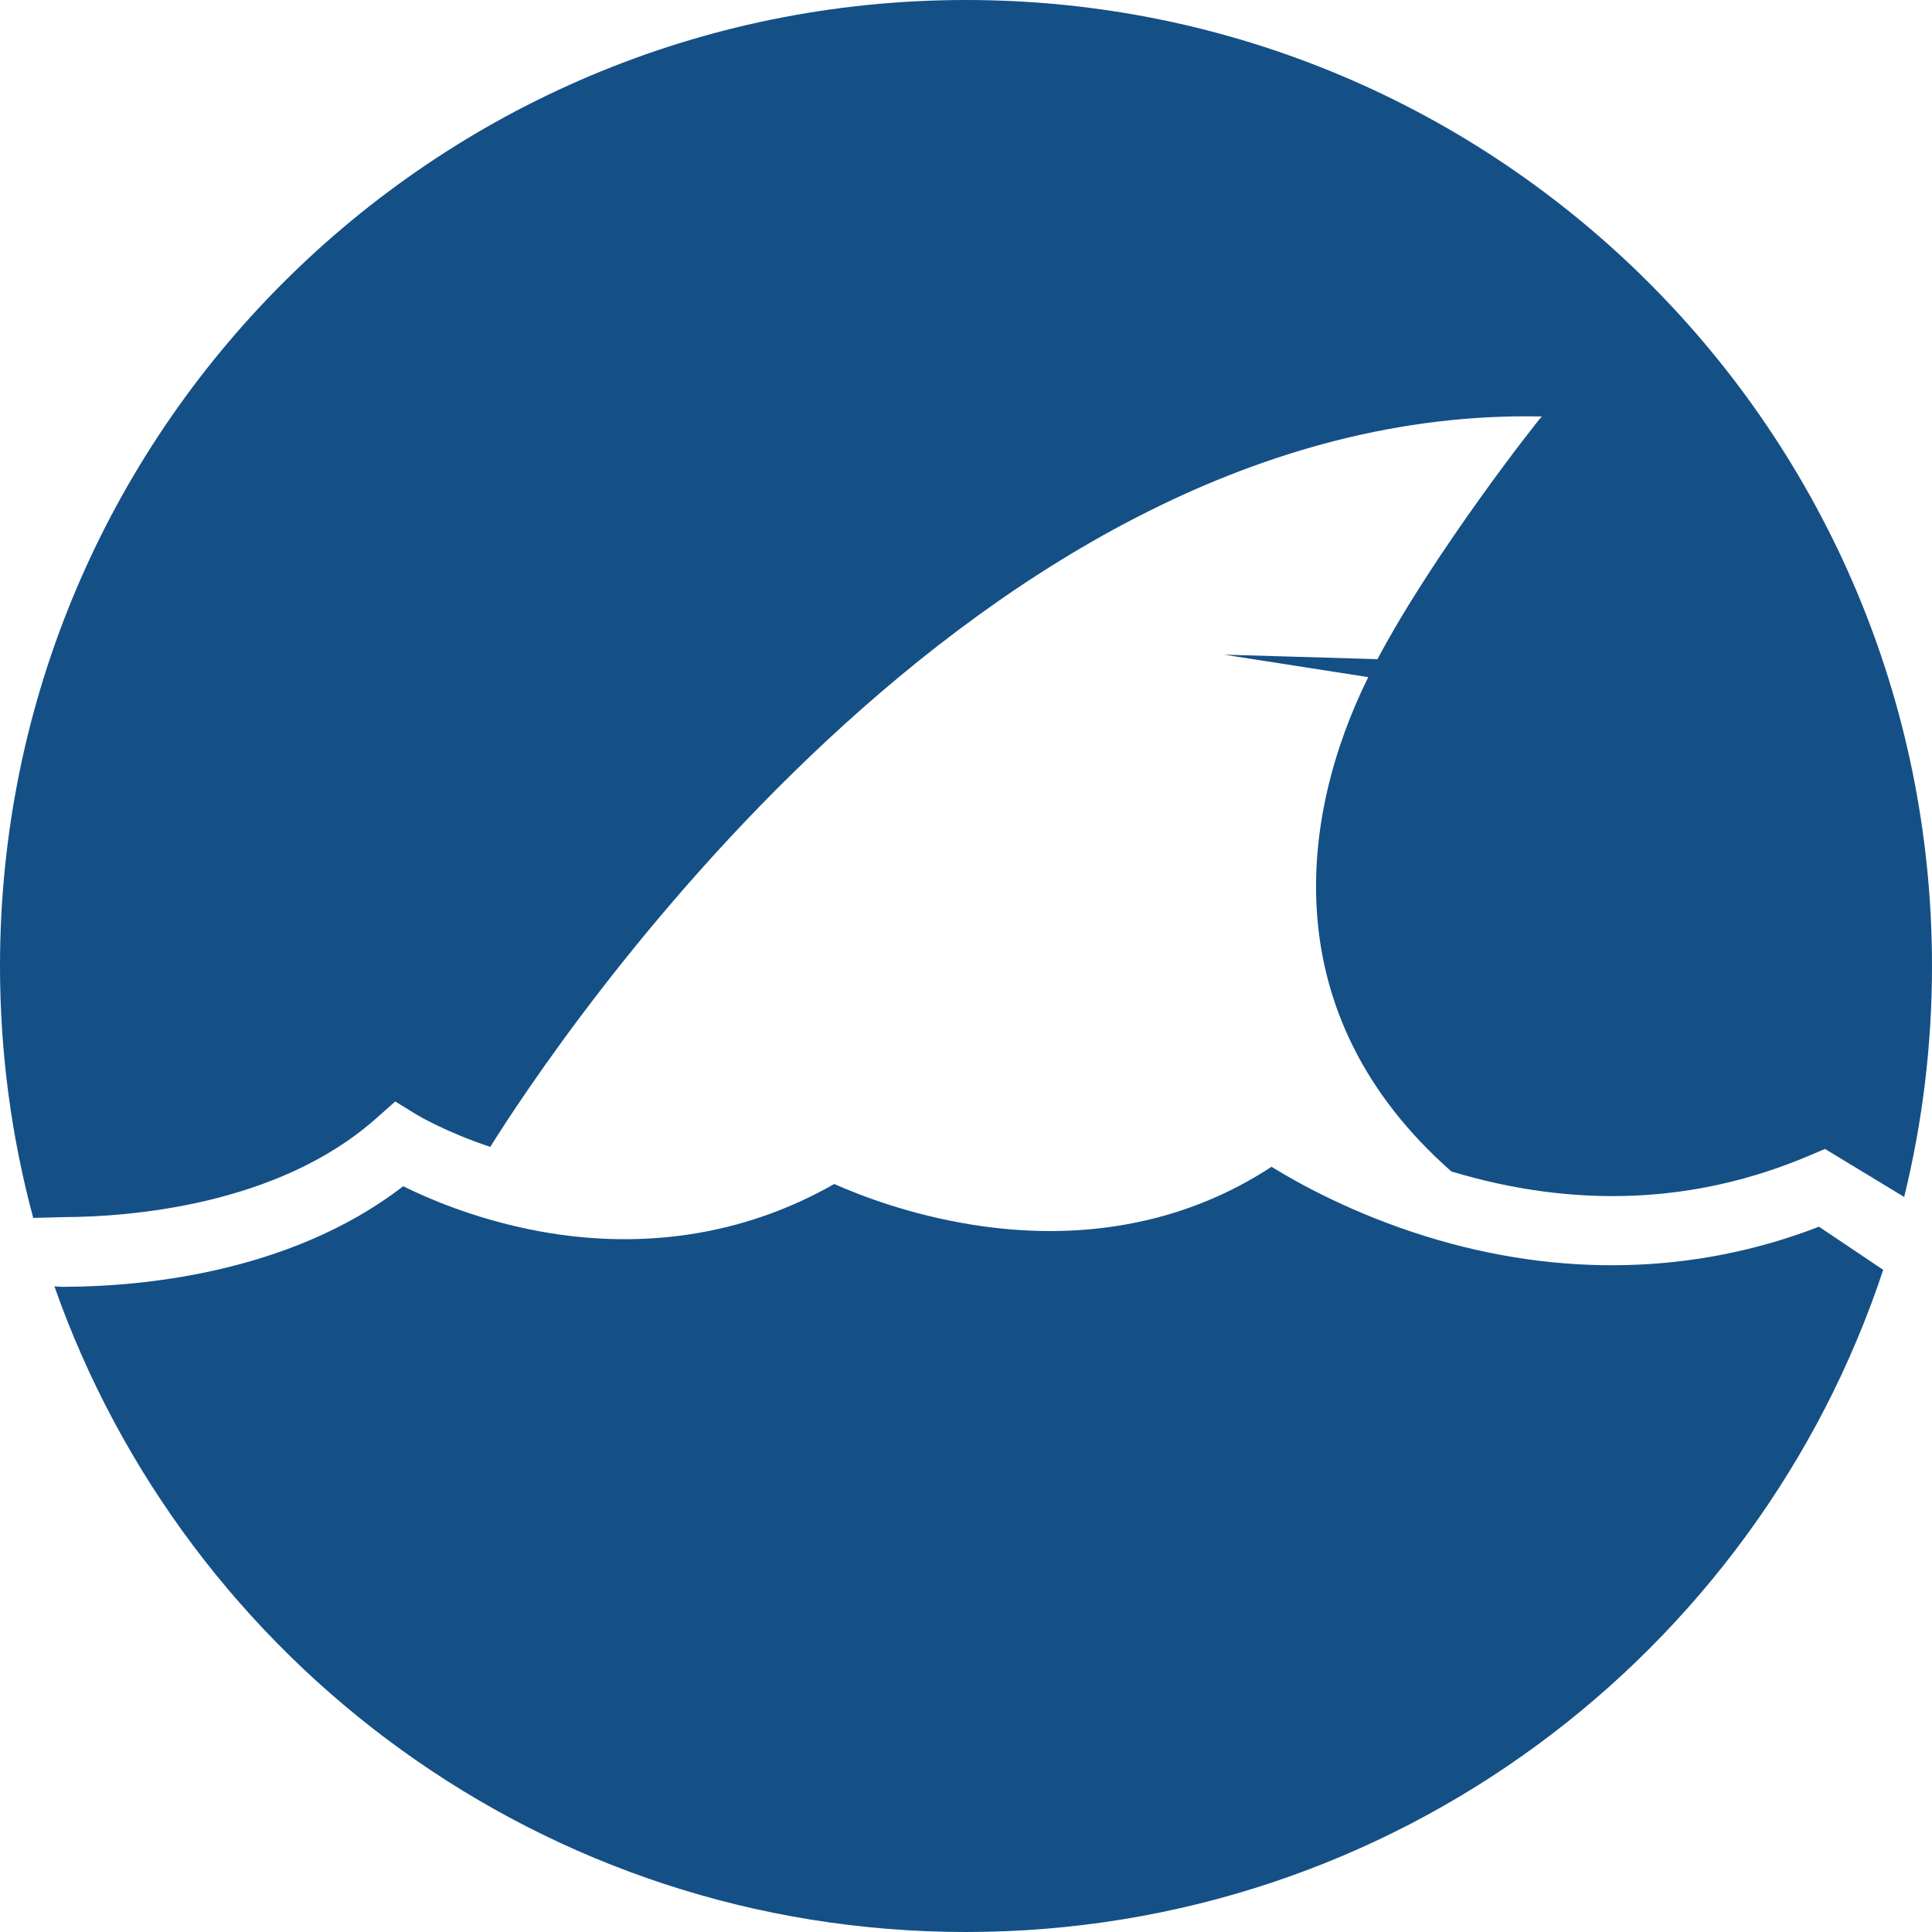
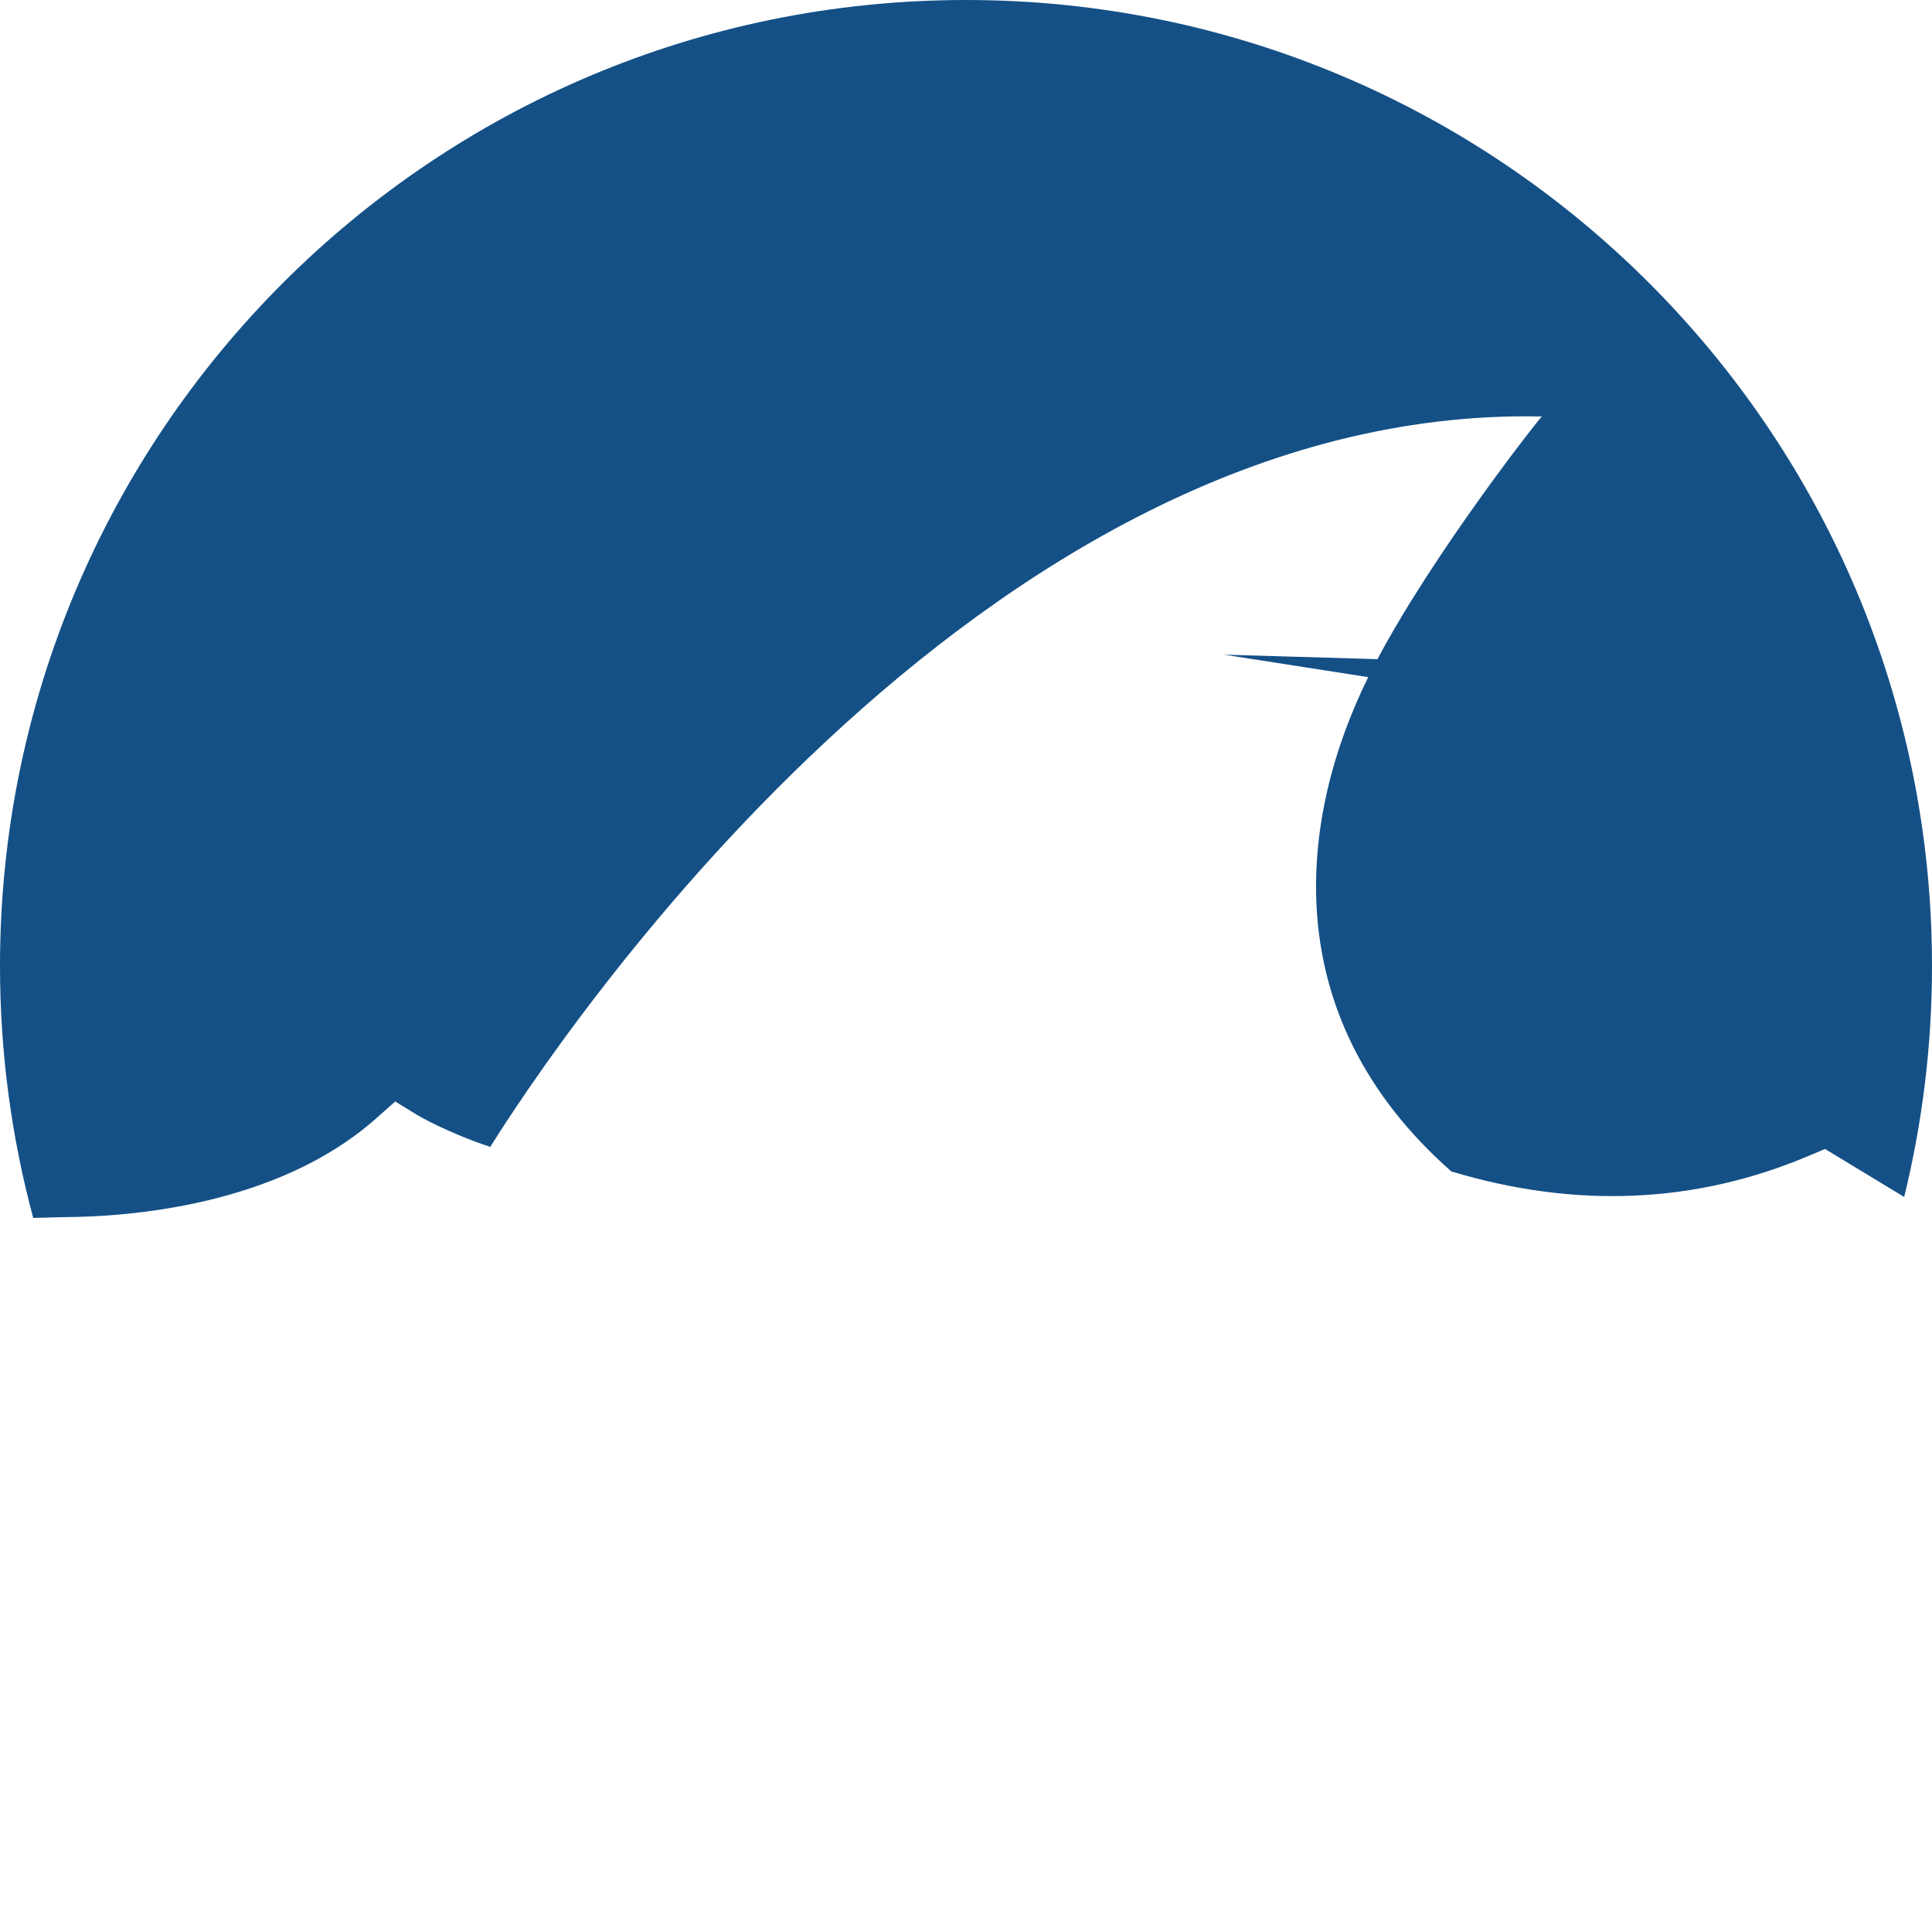
<svg xmlns="http://www.w3.org/2000/svg" fill="#000000" height="668" preserveAspectRatio="xMidYMid meet" version="1" viewBox="666.0 666.0 668.0 668.0" width="668" zoomAndPan="magnify">
  <g>
    <g id="change1_1">
-       <path d="M 1158.949 1093.461 C 1134.051 1085.719 1115.309 1075.398 1105.629 1069.422 C 1083.262 1084.121 1057.238 1091.641 1029.039 1091.641 C 1020.25 1091.641 1011.25 1090.91 1002.078 1089.441 C 980.48 1085.98 963.227 1079.281 954.441 1075.371 C 922.91 1093.379 886.531 1098.789 848.797 1091 C 829.395 1087 814.043 1080.43 805.398 1076.148 C 765.652 1106.898 712.625 1110.828 688.922 1110.91 C 687.715 1110.969 686.297 1110.898 684.809 1110.75 C 730.496 1240.781 854.355 1334 1000 1334 C 1147.762 1334 1273.09 1238.039 1317.129 1105.051 L 1294.93 1090.141 C 1252.172 1106.691 1205.289 1107.859 1158.949 1093.461" fill="#145086" />
-     </g>
+       </g>
    <g id="change2_1">
      <path d="M 1000 666 C 815.535 666 666 815.539 666 1000 C 666 1030.141 670.008 1059.328 677.488 1087.102 L 678.5 1087.078 L 688.23 1086.82 C 709.637 1086.738 761.68 1083.18 795.984 1052.75 L 802.648 1046.84 L 810.238 1051.5 C 810.355 1051.57 820.066 1057.391 835.504 1062.551 C 856.941 1028.289 1003.73 805.84 1199.09 810 C 1197.59 811.488 1161.941 856.852 1142.262 893.91 L 1089.219 892.352 L 1139.078 900.121 C 1115.309 948.191 1106.309 1016.852 1167.809 1071.031 C 1210.77 1083.98 1252.32 1082.18 1291.328 1065.66 L 1297.012 1063.262 L 1324.379 1079.852 C 1330.66 1054.27 1334 1027.52 1334 1000 C 1334 815.539 1184.461 666 1000 666" fill="#145086" />
    </g>
  </g>
</svg>